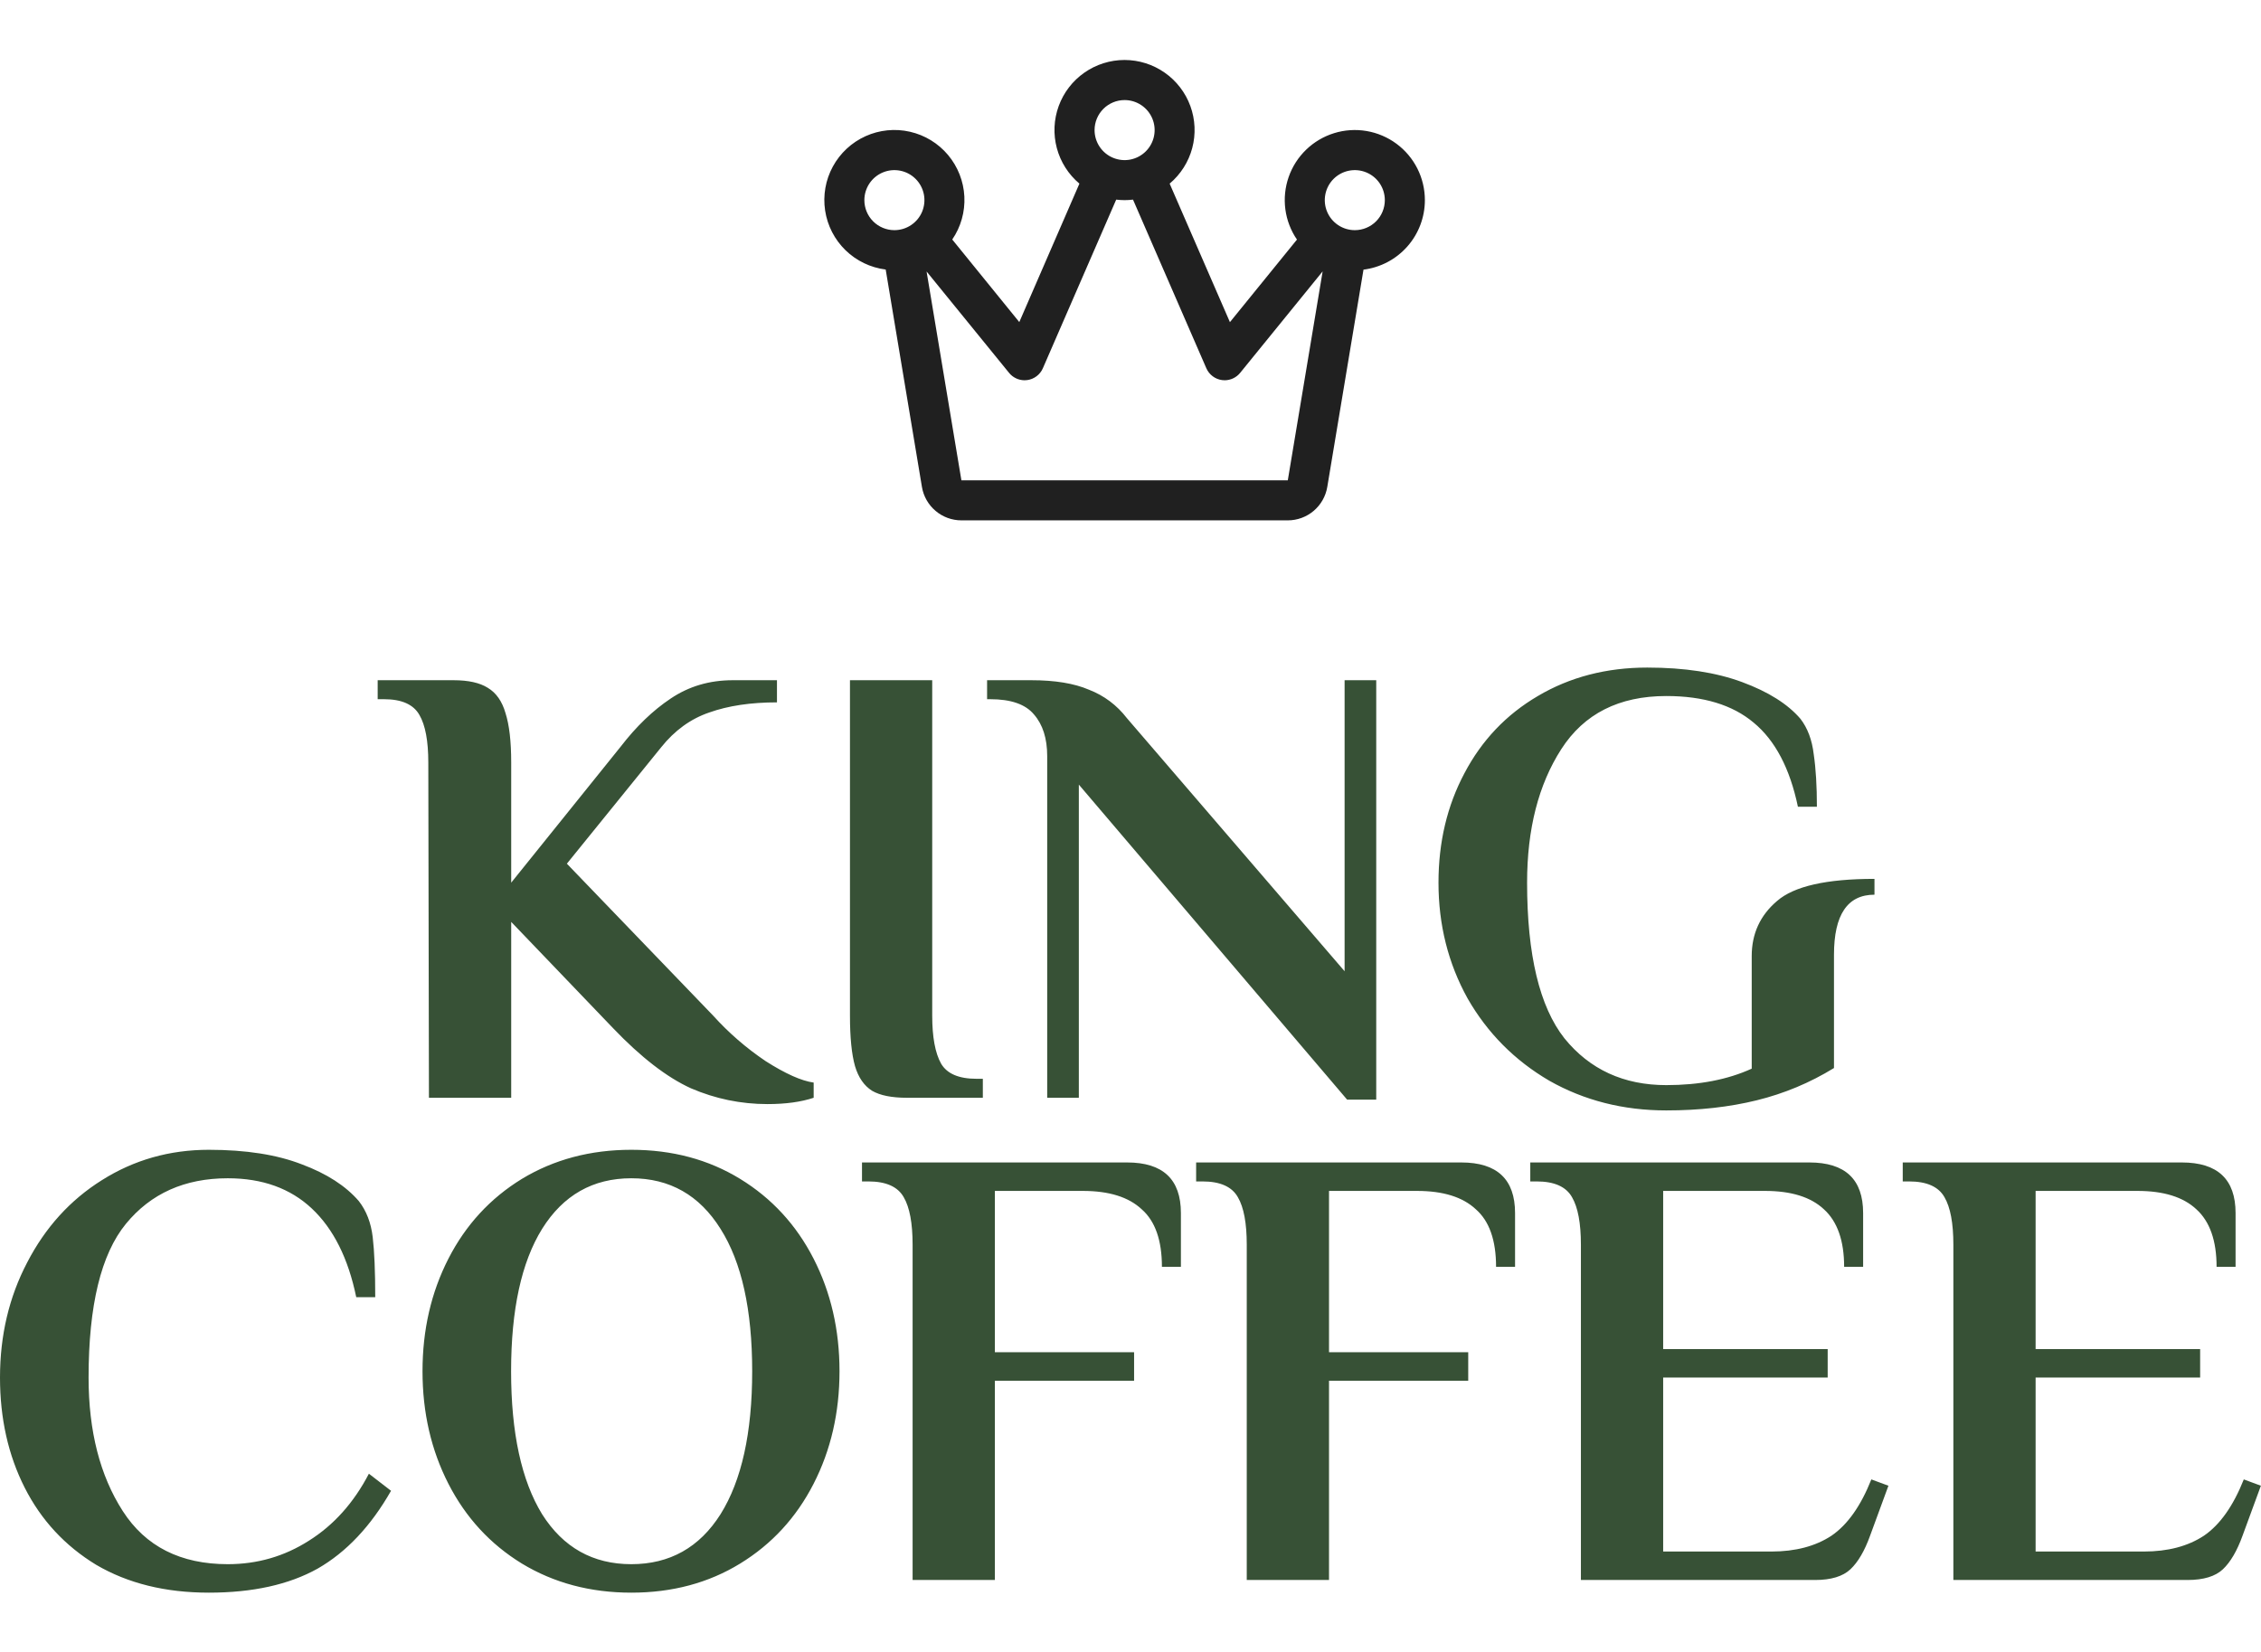
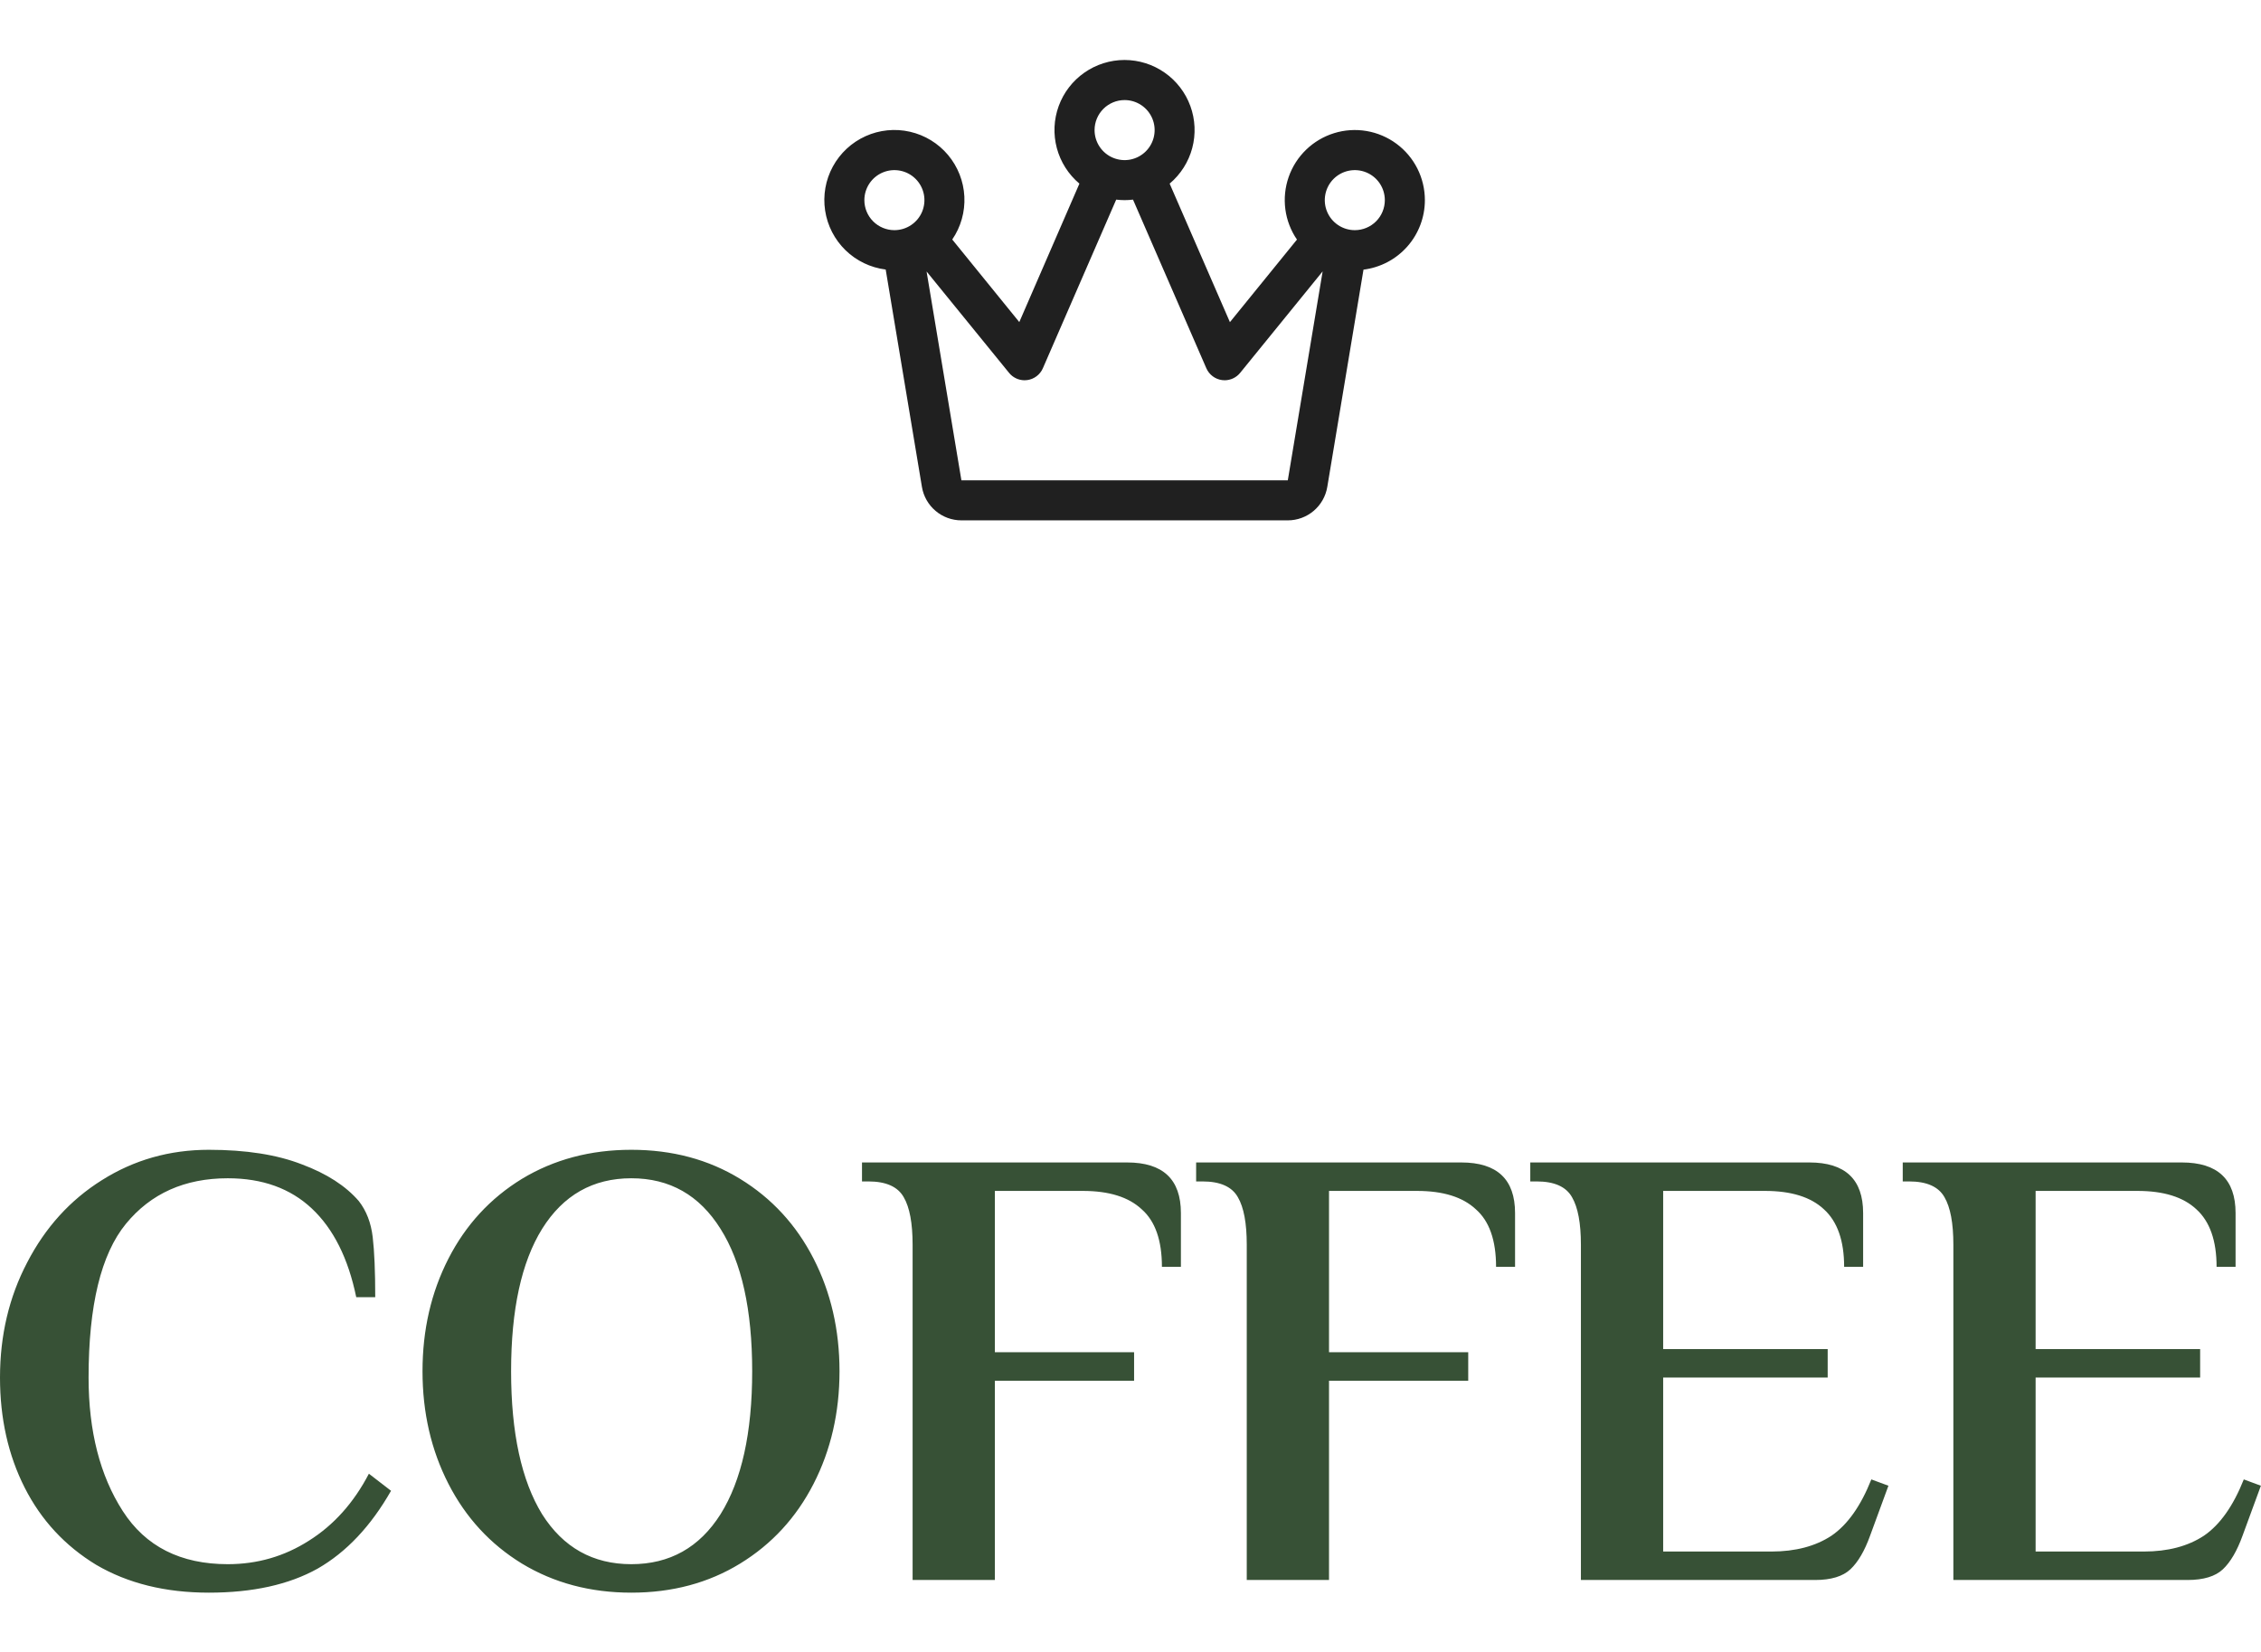
<svg xmlns="http://www.w3.org/2000/svg" viewBox="0 0 146 106.715" fill="none">
-   <path d="M49.558 71.309C47.842 71.309 46.194 70.969 44.614 70.288C43.061 69.58 41.386 68.286 39.588 66.406L33.01 59.542V70.901H27.698L27.657 49.245C27.657 47.856 27.466 46.834 27.085 46.18C26.703 45.499 25.941 45.159 24.797 45.159H24.388V43.933H29.291C30.245 43.933 30.98 44.097 31.498 44.423C32.043 44.75 32.424 45.295 32.642 46.058C32.887 46.821 33.01 47.883 33.01 49.245V57.008L40.079 48.223C41.086 46.916 42.162 45.881 43.306 45.118C44.478 44.328 45.813 43.933 47.311 43.933H50.171V45.363C48.482 45.363 47.025 45.581 45.799 46.017C44.6 46.425 43.565 47.175 42.694 48.264L36.605 55.782L46.044 65.589C47.052 66.706 48.182 67.686 49.435 68.531C50.716 69.348 51.751 69.811 52.541 69.92V70.901C51.724 71.173 50.729 71.309 49.558 71.309ZM58.562 70.901C57.581 70.901 56.832 70.751 56.315 70.451C55.797 70.124 55.429 69.593 55.211 68.858C54.994 68.095 54.885 67.005 54.885 65.589V43.933H60.196V65.589C60.196 66.978 60.387 68.013 60.768 68.694C61.15 69.348 61.912 69.675 63.056 69.675H63.465V70.901H58.562ZM69.664 50.675V70.901H67.621V48.836C67.621 47.692 67.335 46.793 66.763 46.14C66.218 45.486 65.278 45.159 63.944 45.159H63.739V43.933H66.599C68.125 43.933 69.364 44.137 70.318 44.546C71.299 44.927 72.116 45.54 72.77 46.385L86.825 62.729V43.933H88.868V71.023H86.989L69.664 50.675ZM107.598 71.718C104.819 71.718 102.3 71.078 100.039 69.797C97.805 68.49 96.048 66.719 94.768 64.486C93.515 62.225 92.888 59.732 92.888 57.008C92.888 54.393 93.447 52.037 94.564 49.939C95.68 47.815 97.26 46.153 99.303 44.954C101.374 43.729 103.73 43.116 106.372 43.116C108.769 43.116 110.812 43.429 112.501 44.056C114.19 44.682 115.443 45.472 116.26 46.425C116.723 47.025 117.009 47.787 117.118 48.714C117.255 49.64 117.323 50.77 117.323 52.105H116.097C115.579 49.626 114.626 47.815 113.237 46.671C111.875 45.526 109.995 44.954 107.598 44.954C104.547 44.954 102.286 46.099 100.815 48.387C99.344 50.675 98.609 53.549 98.609 57.008C98.609 61.666 99.412 65.017 101.019 67.06C102.654 69.076 104.847 70.084 107.598 70.084C109.723 70.084 111.561 69.729 113.114 69.021V61.748C113.114 60.304 113.659 59.119 114.748 58.193C115.838 57.24 117.936 56.763 121.041 56.763V57.785C119.298 57.785 118.426 59.078 118.426 61.666V68.98C116.873 69.934 115.212 70.628 113.441 71.064C111.67 71.5 109.723 71.718 107.598 71.718Z" fill="#375136" />
  <path d="M13.484 102.864C10.678 102.864 8.254 102.264 6.211 101.066C4.195 99.84 2.656 98.178 1.593 96.081C0.531 93.983 -0 91.613 -0 88.971C-0 86.247 0.586 83.768 1.757 81.535C2.928 79.274 4.535 77.503 6.578 76.223C8.649 74.915 10.95 74.261 13.484 74.261C15.881 74.261 17.883 74.575 19.49 75.201C21.097 75.801 22.323 76.591 23.168 77.571C23.658 78.198 23.958 78.974 24.067 79.9C24.176 80.826 24.23 82.12 24.23 83.782H23.004C22.487 81.276 21.533 79.369 20.144 78.062C18.755 76.754 16.943 76.1 14.71 76.1C11.931 76.1 9.738 77.081 8.131 79.042C6.524 81.003 5.72 84.313 5.72 88.971C5.72 92.431 6.456 95.305 7.927 97.593C9.398 99.881 11.659 101.025 14.71 101.025C16.616 101.025 18.36 100.521 19.94 99.513C21.547 98.505 22.841 97.061 23.821 95.182L25.251 96.285C23.944 98.573 22.364 100.249 20.512 101.311C18.659 102.346 16.317 102.864 13.484 102.864ZM40.766 102.864C38.124 102.864 35.768 102.237 33.698 100.984C31.655 99.731 30.075 98.015 28.958 95.836C27.841 93.656 27.283 91.232 27.283 88.563C27.283 85.893 27.841 83.469 28.958 81.289C30.075 79.11 31.655 77.394 33.698 76.141C35.768 74.888 38.124 74.261 40.766 74.261C43.409 74.261 45.752 74.888 47.795 76.141C49.838 77.394 51.418 79.11 52.534 81.289C53.651 83.469 54.21 85.893 54.21 88.563C54.21 91.232 53.651 93.656 52.534 95.836C51.418 98.015 49.838 99.731 47.795 100.984C45.752 102.237 43.409 102.864 40.766 102.864ZM40.766 101.025C43.245 101.025 45.166 99.949 46.528 97.797C47.89 95.618 48.571 92.539 48.571 88.563C48.571 84.586 47.89 81.521 46.528 79.369C45.166 77.19 43.245 76.1 40.766 76.1C38.288 76.1 36.367 77.19 35.005 79.369C33.671 81.521 33.003 84.586 33.003 88.563C33.003 92.539 33.671 95.618 35.005 97.797C36.367 99.949 38.288 101.025 40.766 101.025ZM58.93 80.391C58.93 79.001 58.74 77.98 58.358 77.326C57.977 76.645 57.214 76.304 56.07 76.304H55.662V75.079H72.782C75.097 75.079 76.255 76.168 76.255 78.347V81.82H75.029C75.029 80.104 74.593 78.865 73.722 78.102C72.877 77.312 71.611 76.917 69.922 76.917H64.242V87.337H73.232V89.175H64.242V102.046H58.93V80.391ZM80.507 80.391C80.507 79.001 80.317 77.98 79.935 77.326C79.554 76.645 78.791 76.304 77.647 76.304H77.238V75.079H94.359C96.674 75.079 97.832 76.168 97.832 78.347V81.82H96.606C96.606 80.104 96.17 78.865 95.298 78.102C94.454 77.312 93.188 76.917 91.499 76.917H85.819V87.337H94.808V89.175H85.819V102.046H80.507V80.391ZM102.084 80.391C102.084 79.001 101.893 77.98 101.512 77.326C101.131 76.645 100.368 76.304 99.224 76.304H98.815V75.079H116.834C119.15 75.079 120.308 76.168 120.308 78.347V81.82H119.082C119.082 80.132 118.646 78.892 117.774 78.102C116.93 77.312 115.663 76.917 113.974 76.917H107.396V87.132H118.019V88.971H107.396V100.208H114.383C115.935 100.208 117.229 99.867 118.265 99.186C119.3 98.478 120.158 97.266 120.839 95.55L121.942 95.958L120.757 99.186C120.403 100.167 119.981 100.889 119.49 101.352C119 101.815 118.237 102.046 117.202 102.046H102.084V80.391ZM126.135 80.391C126.135 79.001 125.944 77.98 125.563 77.326C125.181 76.645 124.419 76.304 123.274 76.304H122.866V75.079H140.885C143.2 75.079 144.358 76.168 144.358 78.347V81.82H143.132C143.132 80.132 142.697 78.892 141.825 78.102C140.98 77.312 139.714 76.917 138.025 76.917H131.446V87.132H142.07V88.971H131.446V100.208H138.434C139.986 100.208 141.28 99.867 142.315 99.186C143.35 98.478 144.208 97.266 144.889 95.55L145.993 95.958L144.808 99.186C144.453 100.167 144.031 100.889 143.541 101.352C143.051 101.815 142.288 102.046 141.253 102.046H126.135V80.391Z" fill="#375136" />
  <path d="M92.009 12.926C92.009 12.218 91.843 11.519 91.525 10.886C91.206 10.253 90.743 9.704 90.173 9.283C89.603 8.862 88.942 8.581 88.243 8.462C87.545 8.343 86.828 8.39 86.151 8.599C85.474 8.808 84.855 9.173 84.345 9.665C83.835 10.156 83.447 10.761 83.214 11.43C82.98 12.099 82.907 12.813 82.999 13.516C83.092 14.218 83.349 14.889 83.749 15.474L79.42 20.806L75.528 11.86C76.238 11.262 76.747 10.461 76.986 9.565C77.225 8.668 77.183 7.72 76.865 6.848C76.547 5.976 75.968 5.223 75.208 4.692C74.448 4.16 73.542 3.874 72.615 3.874C71.687 3.874 70.781 4.16 70.021 4.692C69.261 5.223 68.682 5.976 68.364 6.848C68.046 7.72 68.004 8.668 68.243 9.565C68.482 10.461 68.991 11.262 69.701 11.86L65.819 20.802L61.49 15.469C62.046 14.655 62.321 13.681 62.272 12.695C62.223 11.71 61.853 10.768 61.22 10.012C60.586 9.256 59.722 8.728 58.761 8.509C57.799 8.289 56.792 8.39 55.893 8.795C54.994 9.201 54.252 9.889 53.78 10.756C53.308 11.622 53.133 12.619 53.28 13.594C53.427 14.569 53.889 15.47 54.595 16.159C55.301 16.847 56.213 17.286 57.192 17.408L59.532 31.448C59.632 32.051 59.944 32.6 60.411 32.995C60.877 33.391 61.469 33.608 62.081 33.608H83.157C83.769 33.608 84.361 33.391 84.828 32.995C85.295 32.6 85.607 32.051 85.707 31.448L88.045 17.415C89.139 17.278 90.146 16.747 90.876 15.92C91.606 15.094 92.009 14.029 92.009 12.926ZM72.619 6.463C73.003 6.463 73.378 6.577 73.697 6.79C74.015 7.003 74.264 7.306 74.411 7.66C74.558 8.014 74.596 8.404 74.521 8.78C74.446 9.156 74.262 9.502 73.99 9.773C73.719 10.044 73.374 10.229 72.998 10.304C72.621 10.379 72.232 10.34 71.877 10.193C71.523 10.047 71.22 9.798 71.007 9.479C70.794 9.16 70.68 8.786 70.68 8.402C70.68 7.888 70.885 7.395 71.248 7.031C71.612 6.667 72.105 6.463 72.619 6.463ZM55.815 12.926C55.815 12.543 55.929 12.168 56.142 11.849C56.355 11.53 56.658 11.282 57.012 11.135C57.367 10.988 57.757 10.95 58.133 11.025C58.509 11.099 58.854 11.284 59.125 11.555C59.396 11.826 59.581 12.172 59.656 12.548C59.731 12.924 59.692 13.314 59.546 13.668C59.399 14.023 59.15 14.325 58.831 14.538C58.513 14.751 58.138 14.865 57.754 14.865C57.24 14.865 56.747 14.661 56.383 14.297C56.02 13.934 55.815 13.44 55.815 12.926ZM83.157 31.023H62.081L59.832 17.534L65.153 24.075C65.273 24.226 65.426 24.347 65.6 24.431C65.773 24.515 65.963 24.559 66.156 24.56C66.215 24.56 66.273 24.556 66.331 24.548C66.551 24.519 66.76 24.432 66.937 24.298C67.114 24.164 67.254 23.986 67.342 23.783L72.077 12.892C72.437 12.938 72.802 12.938 73.162 12.892L77.897 23.783C77.985 23.986 78.125 24.164 78.302 24.298C78.479 24.432 78.688 24.519 78.908 24.548C78.966 24.556 79.024 24.56 79.082 24.56C79.275 24.559 79.465 24.515 79.639 24.431C79.813 24.347 79.965 24.226 80.086 24.075L85.407 17.528L83.157 31.023ZM87.484 14.865C87.101 14.865 86.726 14.751 86.407 14.538C86.088 14.325 85.84 14.023 85.693 13.668C85.546 13.314 85.508 12.924 85.583 12.548C85.658 12.172 85.842 11.826 86.113 11.555C86.385 11.284 86.73 11.099 87.106 11.025C87.482 10.95 87.872 10.988 88.226 11.135C88.581 11.282 88.884 11.53 89.097 11.849C89.31 12.168 89.423 12.543 89.423 12.926C89.423 13.44 89.219 13.934 88.856 14.297C88.492 14.661 87.999 14.865 87.484 14.865Z" fill="#202020" />
</svg>